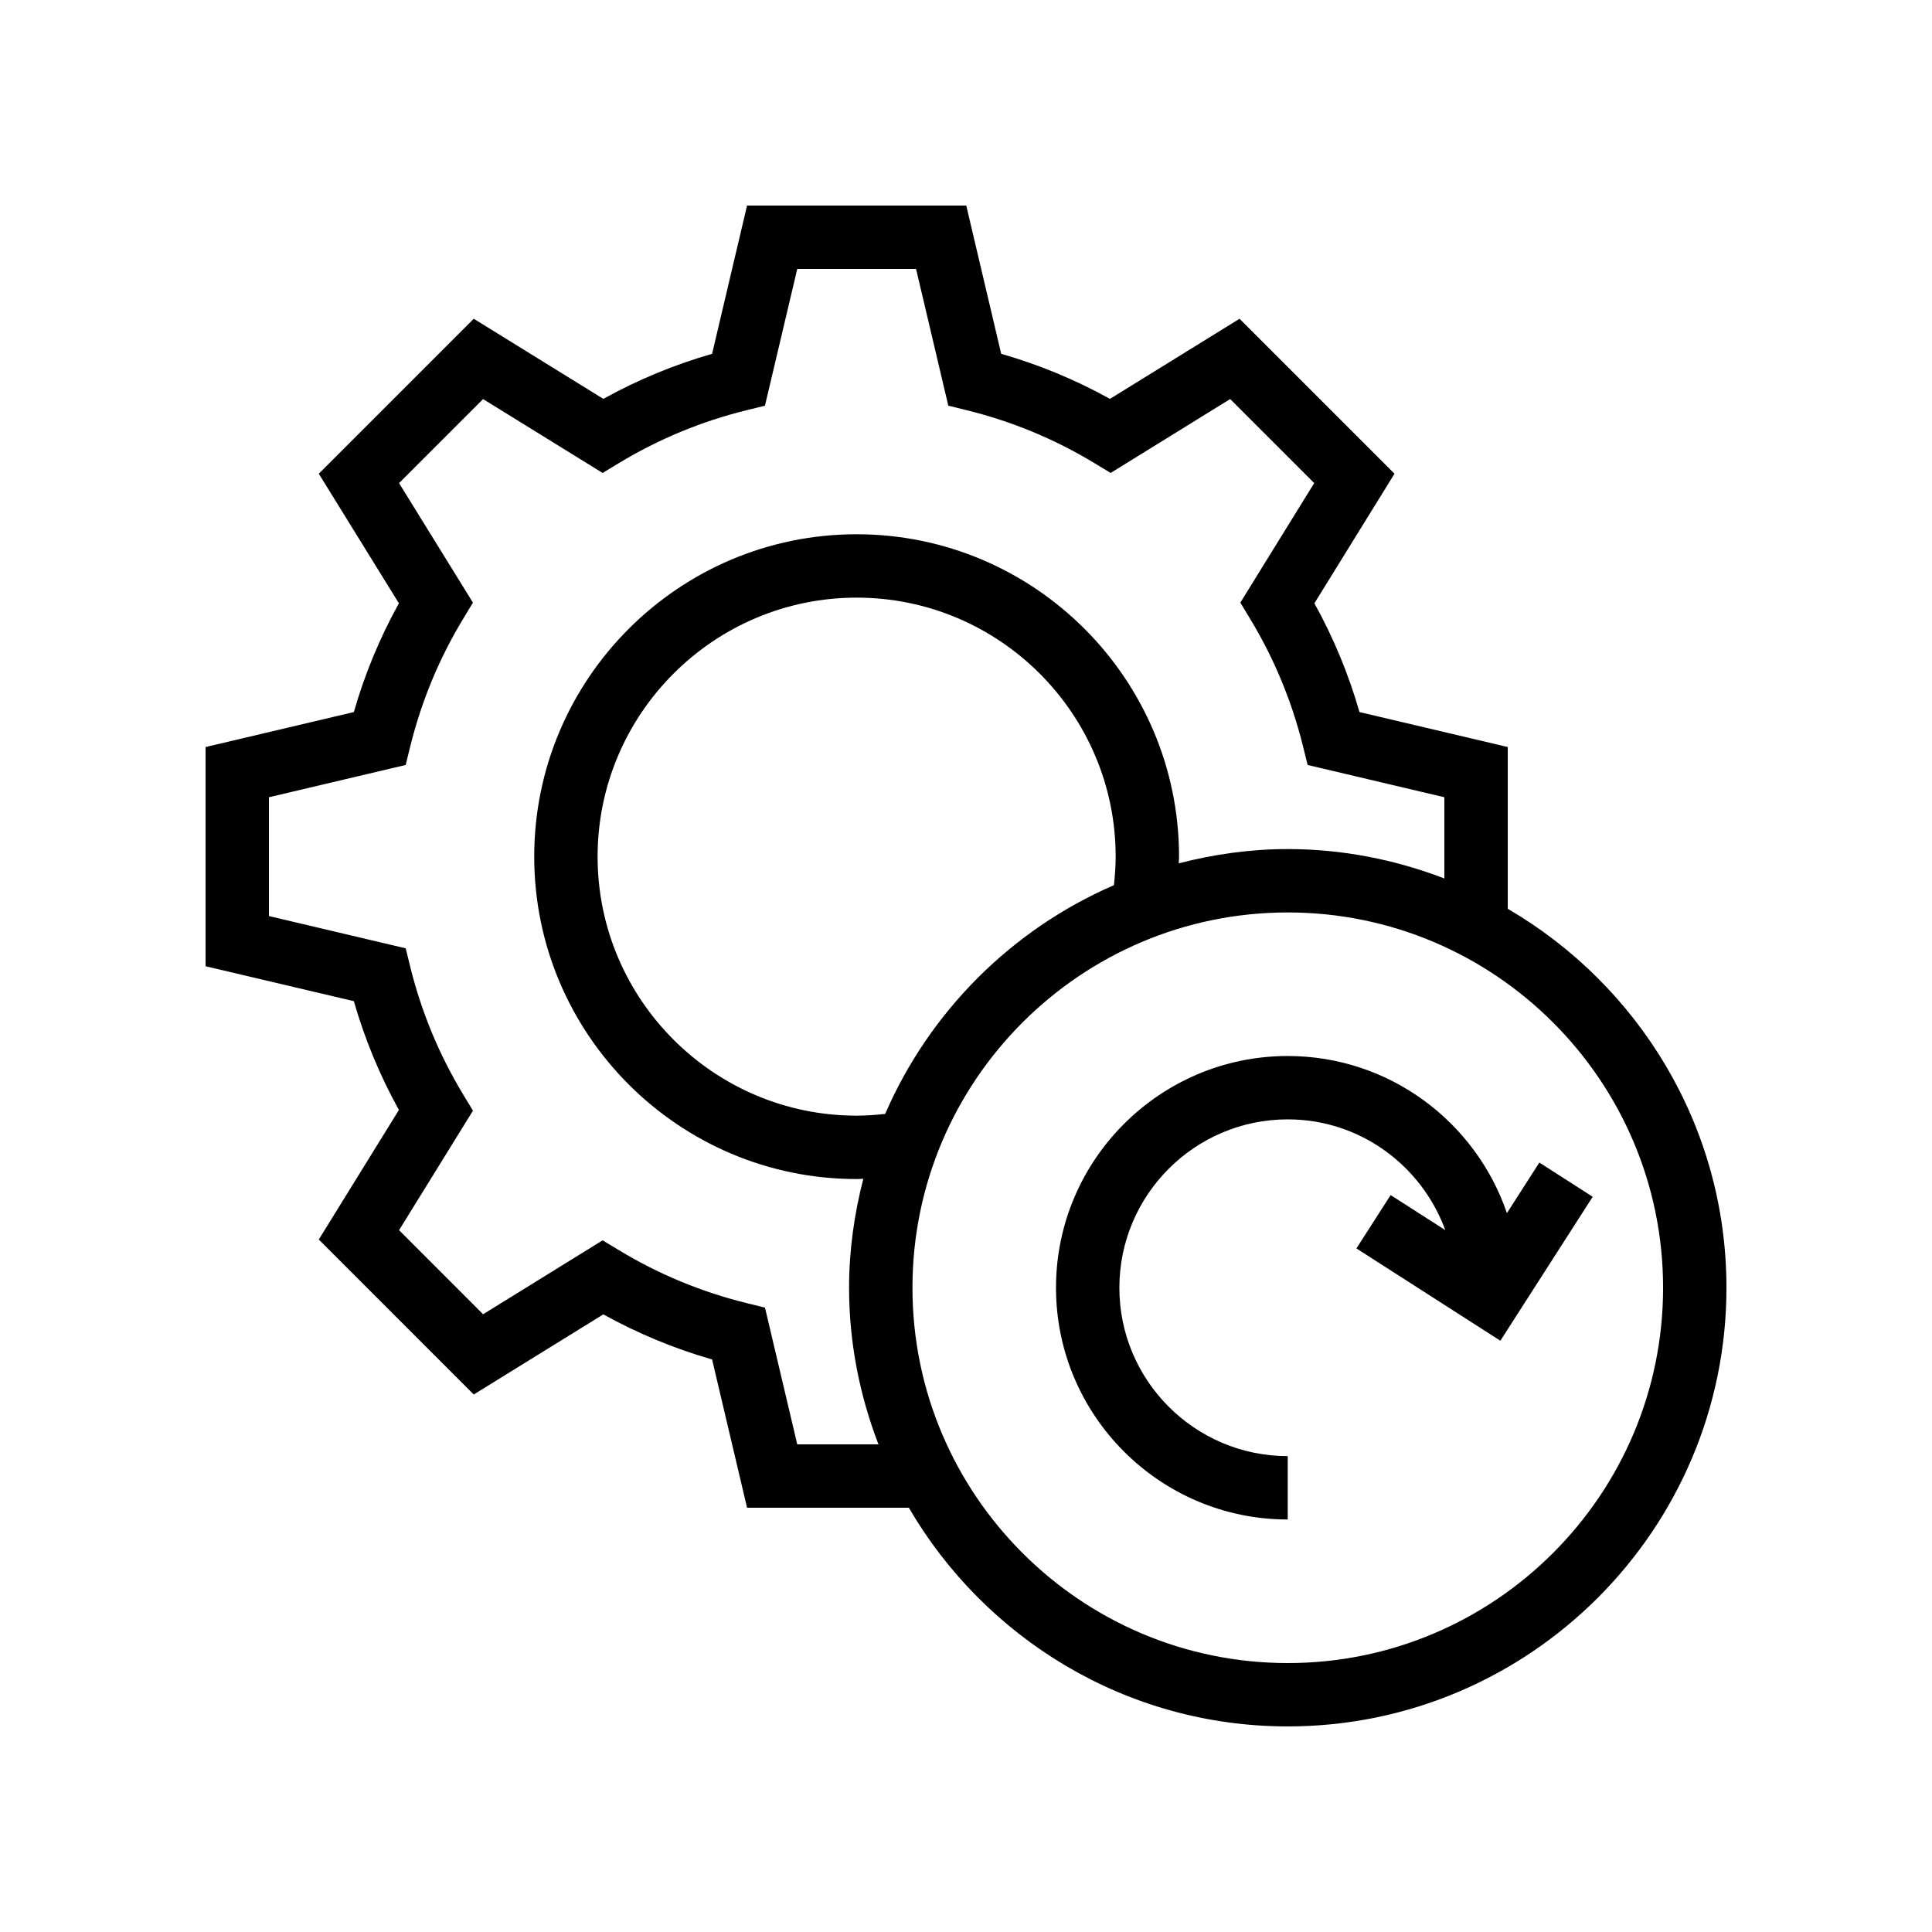
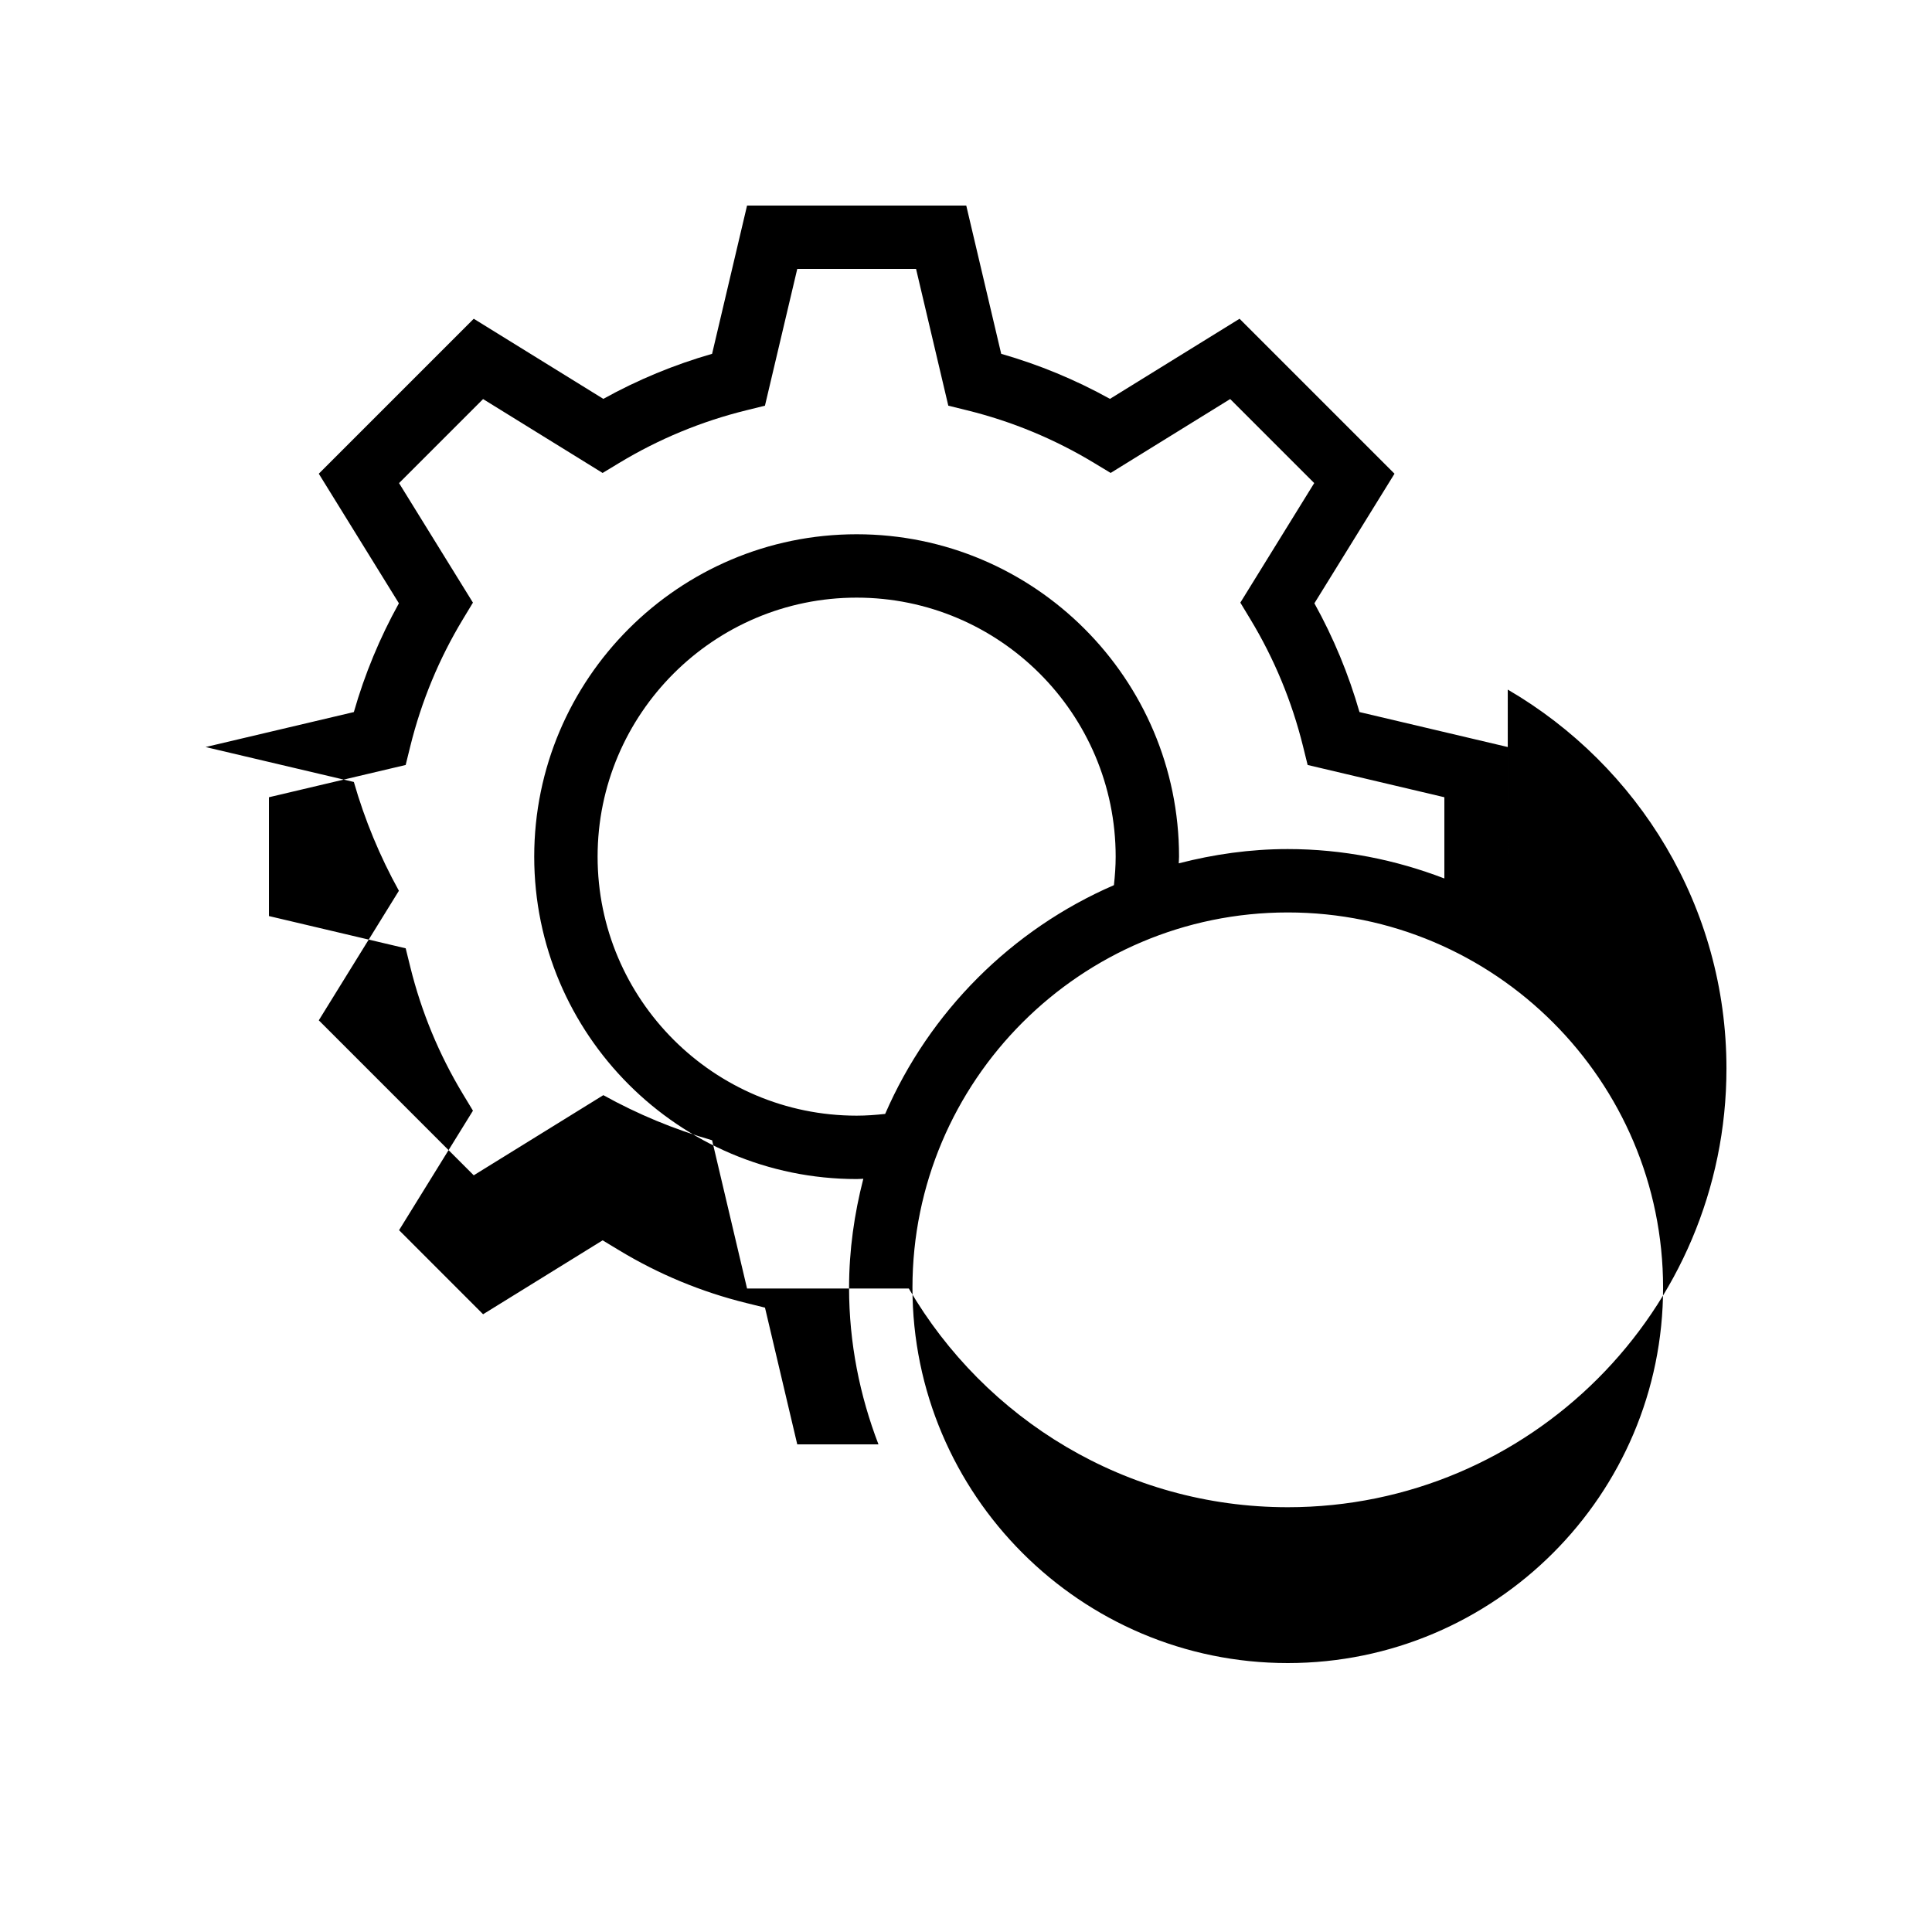
<svg xmlns="http://www.w3.org/2000/svg" fill="#000000" width="800px" height="800px" version="1.1" viewBox="144 144 512 512">
  <g>
-     <path d="m543.57 384.84v-42.871l-39.293-9.266c-2.887-10.047-6.887-19.703-11.949-28.824l21.23-34.34-41.066-41.066-34.34 21.23c-9.125-5.059-18.785-9.062-28.824-11.938l-9.262-39.293h-58.09l-9.266 39.293c-10.035 2.879-19.695 6.879-28.824 11.938l-34.34-21.23-41.066 41.066 21.23 34.34c-5.059 9.125-9.062 18.777-11.938 28.824l-39.293 9.27v58.09l39.293 9.258c2.879 10.035 6.879 19.695 11.938 28.832l-21.23 34.332 41.066 41.074 34.34-21.238c9.137 5.066 18.793 9.07 28.824 11.949l9.266 39.293h42.871c20.164 34.594 57.574 57.957 100.42 57.957 64.109 0 116.26-52.152 116.26-116.26 0-42.844-23.363-80.254-57.957-100.42zm-188.29 141.93-8.551-36.234-4.984-1.23c-11.855-2.926-23.18-7.617-33.645-13.949l-4.398-2.656-31.676 19.59-22.27-22.281 19.582-31.668-2.656-4.394c-6.32-10.465-11.012-21.789-13.941-33.652l-1.23-4.984-36.238-8.547v-31.488l36.234-8.551 1.23-4.984c2.938-11.875 7.625-23.199 13.941-33.645l2.656-4.394-19.582-31.676 22.27-22.27 31.676 19.582 4.394-2.656c10.453-6.32 21.77-11.012 33.645-13.941l4.984-1.23 8.559-36.238h31.488l8.543 36.234 4.984 1.23c11.875 2.926 23.191 7.617 33.645 13.941l4.394 2.656 31.676-19.582 22.27 22.27-19.578 31.68 2.656 4.394c6.312 10.438 11.004 21.762 13.949 33.652l1.23 4.977 36.234 8.551v21.527c-12.914-4.957-26.871-7.793-41.508-7.793-9.988 0-19.629 1.398-28.883 3.781 0.012-0.59 0.078-1.18 0.078-1.77 0-47.109-38.328-85.438-85.438-85.438-47.117 0-85.445 38.328-85.445 85.438s38.328 85.438 85.445 85.438c0.59 0 1.18-0.059 1.77-0.074-2.379 9.254-3.777 18.895-3.777 28.879 0 14.637 2.832 28.598 7.793 41.508zm23.297-87.57c-2.504 0.273-5.023 0.461-7.555 0.461-37.852 0-68.652-30.793-68.652-68.641 0-37.852 30.801-68.641 68.652-68.641 37.852 0 68.641 30.793 68.641 68.641 0 2.531-0.188 5.051-0.461 7.555-27.105 11.75-48.875 33.52-60.625 60.625zm106.69 145.53c-54.84 0-99.457-44.617-99.457-99.465 0-54.84 44.617-99.457 99.457-99.457 54.852-0.004 99.469 44.613 99.469 99.453 0 54.852-44.617 99.469-99.469 99.469z" />
-     <path d="m543.35 465.49c-8.258-24.176-31.148-41.637-58.09-41.637-33.859 0-61.41 27.551-61.41 61.41 0 33.867 27.551 61.418 61.41 61.418v-16.793c-24.602 0-44.617-20.016-44.617-44.625 0-24.602 20.016-44.617 44.617-44.617 19.223 0 35.496 12.281 41.762 29.352l-14.488-9.289-9.07 14.137 38.148 24.461 24.469-38.148-14.137-9.07z" />
+     <path d="m543.57 384.84v-42.871l-39.293-9.266c-2.887-10.047-6.887-19.703-11.949-28.824l21.23-34.34-41.066-41.066-34.34 21.23c-9.125-5.059-18.785-9.062-28.824-11.938l-9.262-39.293h-58.09l-9.266 39.293c-10.035 2.879-19.695 6.879-28.824 11.938l-34.34-21.23-41.066 41.066 21.23 34.34c-5.059 9.125-9.062 18.777-11.938 28.824l-39.293 9.27l39.293 9.258c2.879 10.035 6.879 19.695 11.938 28.832l-21.23 34.332 41.066 41.074 34.34-21.238c9.137 5.066 18.793 9.07 28.824 11.949l9.266 39.293h42.871c20.164 34.594 57.574 57.957 100.42 57.957 64.109 0 116.26-52.152 116.26-116.26 0-42.844-23.363-80.254-57.957-100.42zm-188.29 141.93-8.551-36.234-4.984-1.23c-11.855-2.926-23.18-7.617-33.645-13.949l-4.398-2.656-31.676 19.59-22.27-22.281 19.582-31.668-2.656-4.394c-6.32-10.465-11.012-21.789-13.941-33.652l-1.23-4.984-36.238-8.547v-31.488l36.234-8.551 1.23-4.984c2.938-11.875 7.625-23.199 13.941-33.645l2.656-4.394-19.582-31.676 22.27-22.27 31.676 19.582 4.394-2.656c10.453-6.32 21.77-11.012 33.645-13.941l4.984-1.23 8.559-36.238h31.488l8.543 36.234 4.984 1.23c11.875 2.926 23.191 7.617 33.645 13.941l4.394 2.656 31.676-19.582 22.27 22.27-19.578 31.68 2.656 4.394c6.312 10.438 11.004 21.762 13.949 33.652l1.23 4.977 36.234 8.551v21.527c-12.914-4.957-26.871-7.793-41.508-7.793-9.988 0-19.629 1.398-28.883 3.781 0.012-0.59 0.078-1.18 0.078-1.77 0-47.109-38.328-85.438-85.438-85.438-47.117 0-85.445 38.328-85.445 85.438s38.328 85.438 85.445 85.438c0.59 0 1.18-0.059 1.77-0.074-2.379 9.254-3.777 18.895-3.777 28.879 0 14.637 2.832 28.598 7.793 41.508zm23.297-87.57c-2.504 0.273-5.023 0.461-7.555 0.461-37.852 0-68.652-30.793-68.652-68.641 0-37.852 30.801-68.641 68.652-68.641 37.852 0 68.641 30.793 68.641 68.641 0 2.531-0.188 5.051-0.461 7.555-27.105 11.75-48.875 33.52-60.625 60.625zm106.69 145.53c-54.84 0-99.457-44.617-99.457-99.465 0-54.84 44.617-99.457 99.457-99.457 54.852-0.004 99.469 44.613 99.469 99.453 0 54.852-44.617 99.469-99.469 99.469z" />
  </g>
</svg>